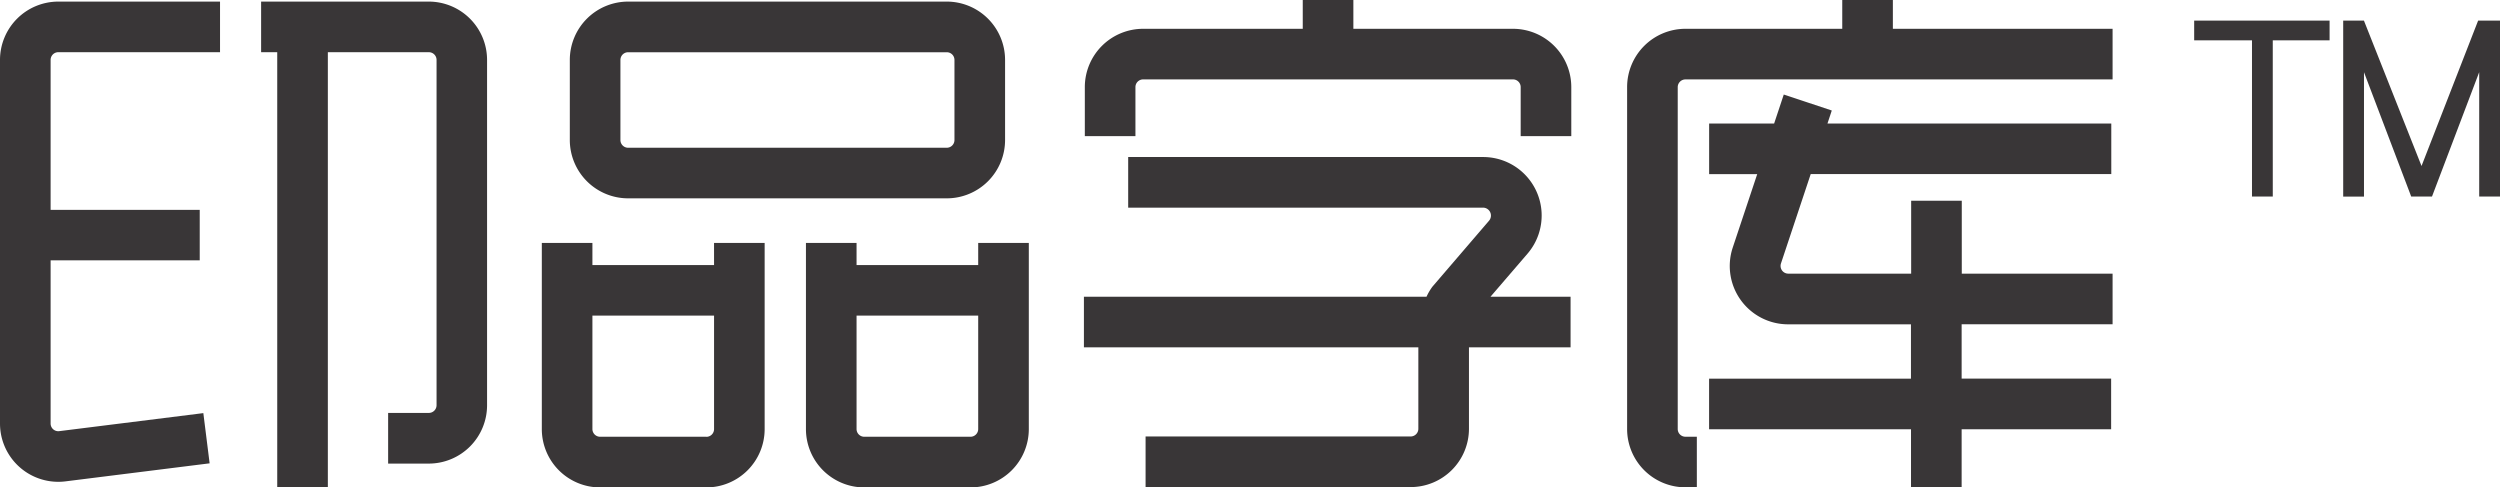
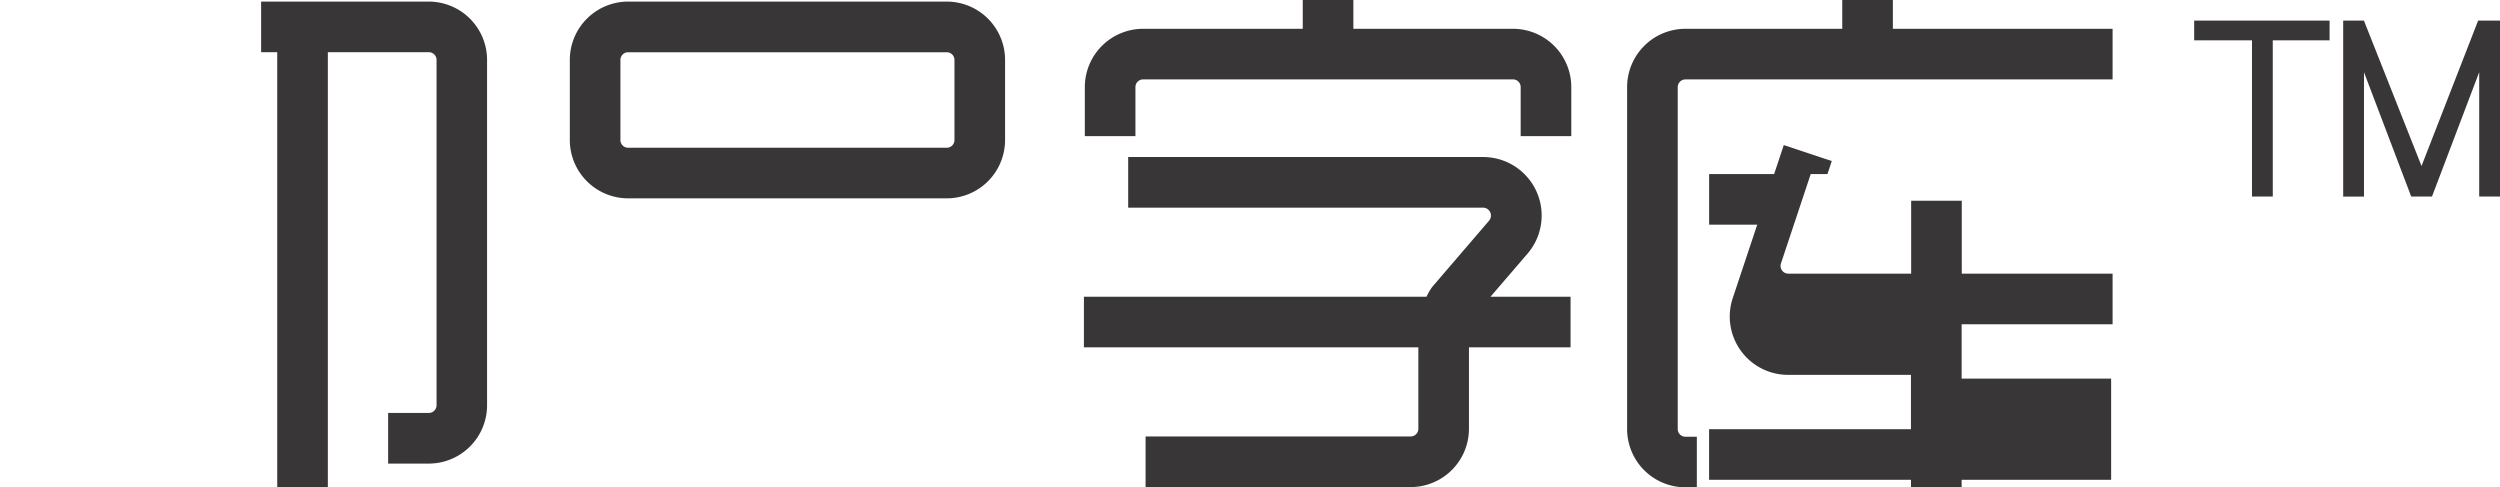
<svg xmlns="http://www.w3.org/2000/svg" id="LOGO-YPZK" width="142.696" height="27.821" viewBox="0 0 142.696 27.821">
  <defs>
    <style>
      .cls-1 {
        fill: #393637;
      }
    </style>
  </defs>
  <g id="图层_1" data-name="图层 1" transform="translate(0)">
-     <path id="路径_43" data-name="路径 43" class="cls-1" d="M0,4.557V25.313a3.327,3.327,0,0,0,3.326,3.327,3.231,3.231,0,0,0,.415-.026l8.224-1.029-.359-2.866L3.382,25.748a.437.437,0,0,1-.493-.435V16H11.4V13.116H2.889V4.557a.439.439,0,0,1,.439-.439h9.231V1.23H3.328A3.331,3.331,0,0,0,0,4.557Z" transform="translate(0 -1.139)" />
    <path id="路径_44" data-name="路径 44" class="cls-1" d="M210.422,1.23H200.85V4.119h.92V28.95h2.889V4.119h5.766a.44.44,0,0,1,.439.439V24.269a.441.441,0,0,1-.439.439H208.1V27.6h2.32a3.33,3.33,0,0,0,3.327-3.327V4.557a3.33,3.33,0,0,0-3.327-3.327Z" transform="translate(-185.946 -1.139)" />
    <path id="路径_45" data-name="路径 45" class="cls-1" d="M441.6,12.46h18.189a3.33,3.33,0,0,0,3.327-3.327V4.557a3.33,3.33,0,0,0-3.327-3.327H441.6a3.331,3.331,0,0,0-3.328,3.327V9.133A3.331,3.331,0,0,0,441.6,12.46Zm-.439-7.9a.439.439,0,0,1,.439-.439h18.189a.438.438,0,0,1,.438.439V9.133a.439.439,0,0,1-.438.439H441.6a.439.439,0,0,1-.439-.439Z" transform="translate(-405.748 -1.139)" />
-     <path id="路径_46" data-name="路径 46" class="cls-1" d="M426.591,188.114h-6.943v-1.261H416.76v10.626a3.33,3.33,0,0,0,3.327,3.327h6.065a3.331,3.331,0,0,0,3.327-3.327V186.85h-2.889Zm-.439,9.8h-6.065a.439.439,0,0,1-.439-.439V191h6.943v6.475A.439.439,0,0,1,426.153,197.918Z" transform="translate(-385.834 -172.985)" />
-     <path id="路径_47" data-name="路径 47" class="cls-1" d="M629.762,188.114h-6.943v-1.261H619.93v10.626a3.331,3.331,0,0,0,3.328,3.327h6.065a3.331,3.331,0,0,0,3.328-3.327V186.85h-2.889Zm-.439,9.8h-6.065a.439.439,0,0,1-.439-.439V191h6.943v6.475a.439.439,0,0,1-.439.439Z" transform="translate(-573.928 -172.985)" />
    <path id="路径_48" data-name="路径 48" class="cls-1" d="M858.88,1.644h-9.112V0h-2.889V1.644h-9.112a3.33,3.33,0,0,0-3.327,3.327v2.8h2.889v-2.8a.439.439,0,0,1,.438-.439H858.88a.439.439,0,0,1,.438.439v2.8h2.889v-2.8a3.33,3.33,0,0,0-3.327-3.327Z" transform="translate(-772.52)" />
    <path id="路径_49" data-name="路径 49" class="cls-1" d="M859.072,126.294a3.339,3.339,0,0,0-2.523-5.514H836.277v2.889h20.268a.453.453,0,0,1,.333.742l-3.235,3.768a3.138,3.138,0,0,0-.337.574H833.75v2.888h19.089v4.65a.439.439,0,0,1-.439.439H837.27v2.889H852.4a3.332,3.332,0,0,0,3.328-3.327v-4.648h5.8v-2.888h-4.573Z" transform="translate(-771.882 -111.817)" />
    <path id="路径_50" data-name="路径 50" class="cls-1" d="M1254.468,24.488V4.972a.441.441,0,0,1,.439-.439h24.382V1.644h-12.541V0h-2.889V1.644h-8.953a3.33,3.33,0,0,0-3.327,3.327V24.488a3.33,3.33,0,0,0,3.327,3.327h.653V24.928h-.653A.44.44,0,0,1,1254.468,24.488Z" transform="translate(-1158.706)" />
-     <path id="路径_51" data-name="路径 51" class="cls-1" d="M1337.754,85.821V82.933h-8.608V78.772h-2.889v4.161h-7.015a.44.44,0,0,1-.439-.439.457.457,0,0,1,.021-.139l1.7-5.106h17.156V74.364h-16.2l.246-.742-2.74-.912-.55,1.654h-3.71v2.888h2.745l-1.4,4.2a3.33,3.33,0,0,0,3.159,4.374h7.015v3.1h-11.522v2.889h11.525v3.3h2.89v-3.3h8.533V88.923h-8.533v-3.1Z" transform="translate(-1217.171 -67.314)" />
+     <path id="路径_51" data-name="路径 51" class="cls-1" d="M1337.754,85.821V82.933h-8.608V78.772h-2.889v4.161h-7.015a.44.44,0,0,1-.439-.439.457.457,0,0,1,.021-.139l1.7-5.106h17.156h-16.2l.246-.742-2.74-.912-.55,1.654h-3.71v2.888h2.745l-1.4,4.2a3.33,3.33,0,0,0,3.159,4.374h7.015v3.1h-11.522v2.889h11.525v3.3h2.89v-3.3h8.533V88.923h-8.533v-3.1Z" transform="translate(-1217.171 -67.314)" />
    <path id="路径_52" data-name="路径 52" class="cls-1" d="M1690.29,18.35h7.354V19.1H1694.4V28.02h-.811V19.1h-3.3Z" transform="translate(-1564.862 -16.988)" />
    <path id="路径_53" data-name="路径 53" class="cls-1" d="M1692.228,25.874h-1.187V16.956h-3.3V15.83h7.729v1.126h-3.243Zm-.811-.375h.437V16.585h3.242V16.2h-6.975v.38h3.3Z" transform="translate(-1562.501 -14.655)" />
    <path id="路径_54" data-name="路径 54" class="cls-1" d="M1805,18.35h.867l3.414,8.626,3.362-8.626h.927v9.67h-.81V20.086l-3.01,7.933h-.927l-3.011-7.933V28.02H1805Z" transform="translate(-1671.06 -16.988)" />
    <path id="路径_55" data-name="路径 55" class="cls-1" d="M1811.331,25.874h-1.187v-7.1l-2.695,7.1h-1.187l-.045-.122-2.649-6.975v7.1h-1.187V15.83h1.183l3.288,8.3,3.231-8.3h1.249Zm-.81-.375h.439V16.2h-.611l-3.488,8.951-3.545-8.951h-.553V25.5h.435V16.733l3.328,8.767h.668l3.326-8.767Z" transform="translate(-1668.635 -14.655)" />
  </g>
</svg>